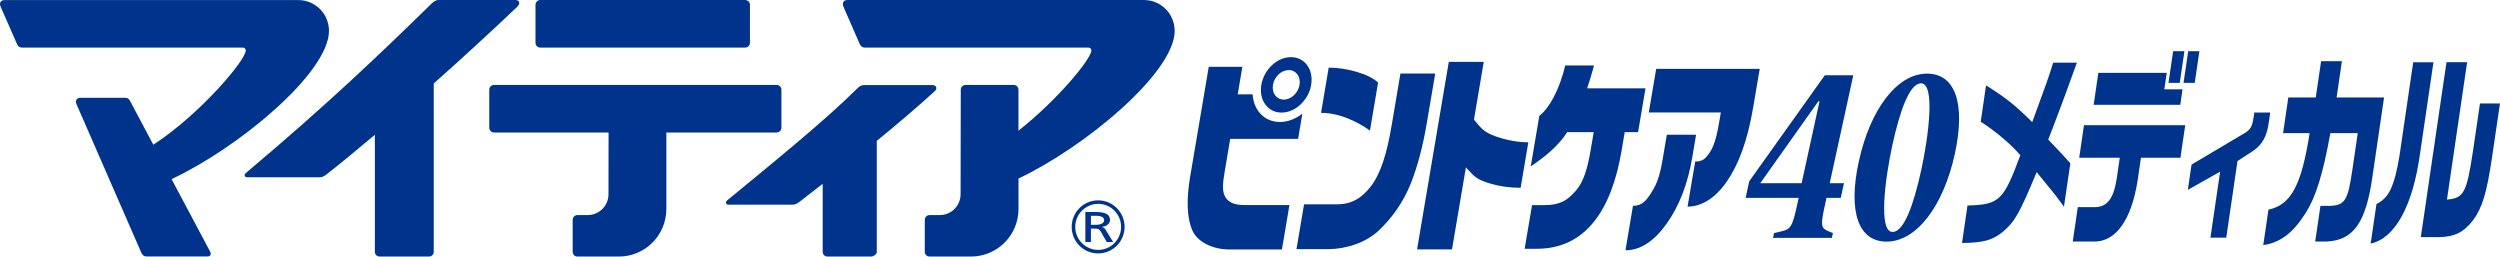
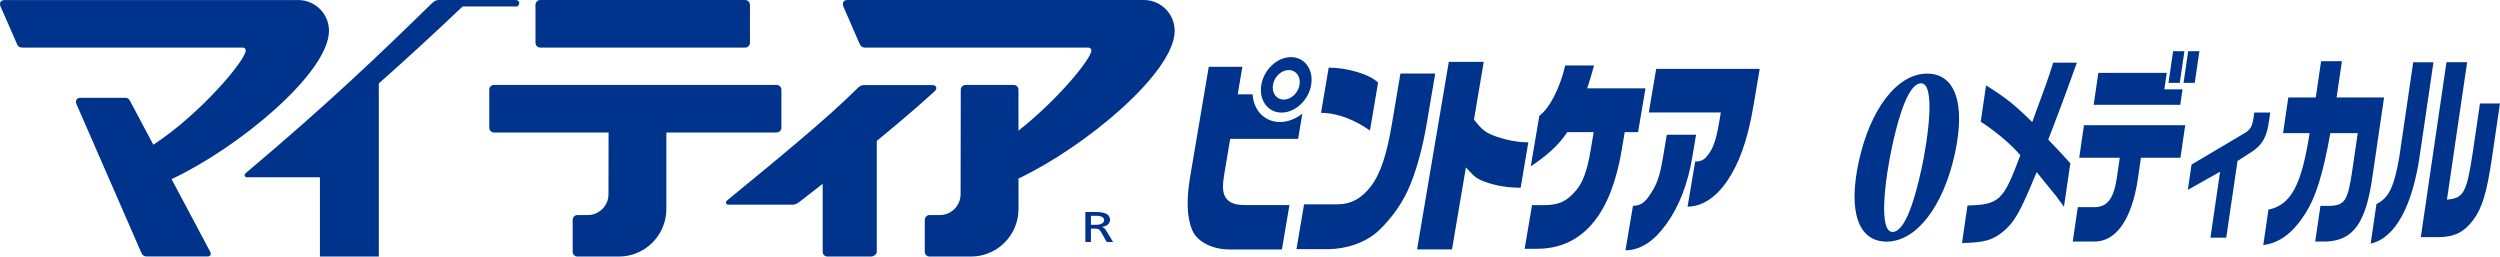
<svg xmlns="http://www.w3.org/2000/svg" id="_レイヤー_2" viewBox="0 0 568.87 58.37">
  <defs>
    <style>.cls-1{fill:#00348c;}</style>
  </defs>
  <g id="contents">
-     <path class="cls-1" d="M243.86,51.62c0-3.33,2.69-6.03,6.02-6.03s6.02,2.71,6.02,6.03c0,3.34-2.69,6.05-6.02,6.05-3.34,0-6.02-2.7-6.02-6.05M244.67,51.62c0,2.9,2.34,5.24,5.22,5.24,2.88,0,5.21-2.33,5.21-5.24,0-2.88-2.33-5.22-5.21-5.23-2.87,0-5.21,2.34-5.22,5.23Z" />
    <path class="cls-1" d="M248.24,49.1h1.22c1.16,0,1.78.39,1.78,1,0,.65-.72,1.06-1.93,1.06h-1.07v-2.06M246.97,55.07h1.27v-3.05h.75c.67,0,1.09,0,1.49.67l1.36,2.38h1.45l-1.67-2.74c-.29-.42-.48-.55-.87-.67v-.03c1.03-.13,1.83-.72,1.83-1.55,0-1.63-1.68-1.84-3.44-1.84h-2.17v6.84Z" />
    <path class="cls-1" d="M267.29,7c0-3.86-3.13-7-7.01-7h-67.46c-.94,0-1.21.75-.92,1.47l3.71,8.51c.22.48.54.85,1.24.85h50.81c.38-.01.68.28.68.65,0,1.88-7.66,11.23-16.59,18.25v-9.31c0-.61-.48-1.09-1.09-1.09h-10.95c-.6,0-1.09.48-1.09,1.09l-.04,23.77c0,2.62-2.12,4.75-4.73,4.75h-2.34c-.6,0-1.08.49-1.08,1.1v7.26c0,.6.48,1.08,1.08,1.08h9.42c5.98,0,10.83-4.84,10.83-10.84v-6.92c15.2-7.2,35.54-24.12,35.54-33.62" />
    <path class="cls-1" d="M39.03,40.76c15.24-7.12,35.83-24.2,35.83-33.75,0-3.86-3.13-7-7-7H1.1C.09,0-.19.75.12,1.47l3.73,8.51c.17.48.51.85,1.26.85h50.12c.39-.01.69.28.69.65,0,2.21-10.35,14.48-21.03,21.45l-5.25-9.87c-.3-.55-.52-.81-1.11-.81h-10.23c-.93,0-1.21.76-.9,1.44l14.77,33.84c.22.46.54.83,1.23.83h13.86c.54,0,.9-.44.57-1.08l-8.8-16.54" />
-     <path class="cls-1" d="M117.75,1.47c.71-.72.45-1.47-.5-1.47h-17.42c-.6,0-1.01.25-1.62.81-11.7,11.44-23.4,22.67-42.23,38.53-.56.46-.32.99.23.99h16.59c.7,0,1.21-.41,1.75-.84,3.08-2.42,6.75-5.45,10.75-8.82v26.63c0,.6.48,1.08,1.08,1.08h11.23c.6,0,1.09-.48,1.09-1.08V18.99c6.67-5.92,13.37-12.09,19.07-17.52" />
+     <path class="cls-1" d="M117.75,1.47c.71-.72.45-1.47-.5-1.47h-17.42c-.6,0-1.01.25-1.62.81-11.7,11.44-23.4,22.67-42.23,38.53-.56.46-.32.99.23.99h16.59v26.63c0,.6.48,1.08,1.08,1.08h11.23c.6,0,1.09-.48,1.09-1.08V18.99c6.67-5.92,13.37-12.09,19.07-17.52" />
    <path class="cls-1" d="M212.65,20.8c.73-.66.46-1.44-.49-1.44h-15.55c-.59,0-1.02.23-1.61.83-7.02,7.01-19.17,16.89-29.51,25.38-.54.46-.3,1,.23,1h14.7c.7,0,1.21-.43,1.76-.84,1.62-1.27,3.3-2.58,5.02-3.91v15.48c0,.6.48,1.08,1.08,1.08h9.87c.6,0,1.36-.48,1.36-1.08v-25.25c4.34-3.54,8.76-7.28,13.13-11.24" />
    <path class="cls-1" d="M122.91,10.83h46.65c.6,0,1.09-.5,1.09-1.08V1.09c0-.56-.48-1.09-1.09-1.09h-46.65c-.59,0-1.06.52-1.06,1.09v8.66c0,.58.48,1.08,1.06,1.08" />
    <path class="cls-1" d="M176.71,30.15c.6,0,1.1-.49,1.1-1.09v-8.64c0-.61-.49-1.09-1.1-1.09h-64.31c-.58,0-1.07.48-1.07,1.09v8.64c0,.6.49,1.09,1.07,1.09h26.08l-.02,14.04c0,2.62-2.12,4.75-4.74,4.75h-2.33c-.6,0-1.08.49-1.08,1.1v7.26c0,.6.48,1.08,1.08,1.08h9.41c5.98,0,10.83-4.84,10.83-10.84v-17.38h25.08" />
-     <path class="cls-1" d="M403.67,53.04l1.82-.43c1.87-.43,2.36-1.07,3.32-5.44l.47-2.15h-12.07l.82-3.77,17.2-24.12h6.48l-5.36,24.55h3.24l-.73,3.34h-3.24l-.47,2.15c-.95,4.36-.68,4.74.9,5.44l1.02.43-.23,1.08h-13.4l.24-1.08ZM409.96,41.68l4.07-18.63h-.27l-13.21,18.63h9.4Z" />
    <path class="cls-1" d="M422.97,36.73c2.6-11.9,8.71-19.98,15.54-19.98,6.34,0,8.83,6.68,6.31,18.25-2.6,11.9-8.71,19.98-15.54,19.98-6.34,0-8.84-6.68-6.31-18.26ZM437.15,38.83c1.73-7.91,3.23-19.87-.01-19.87-2.62,0-4.82,6.25-6.51,13.95-1.73,7.92-3.23,19.87.01,19.87,2.62,0,4.82-6.25,6.5-13.95Z" />
    <path class="cls-1" d="M318.66,16.74h7.92l-1.91,11.26c-.89,5.24-2.09,9.81-3.62,13.69-1.82,4.63-4.62,8.19-7.22,10.68-2.99,2.88-7.64,4.32-11.57,4.32h-7.25l1.73-10.2h7.52c3.25,0,5.63-1.39,7.74-4.17,2.26-2.98,3.62-7.59,4.68-13.84l1.99-11.75ZM311.73,29.71l1.85-10.92c-1.03-.97-2.64-1.78-4.83-2.43-2.19-.64-4.32-.97-6.41-.97l-1.74,10.29c1.92,0,3.95.42,6.08,1.26,1.78.71,3.46,1.63,5.05,2.77ZM335.4,27.22l2.22-13.14h-7.95l-7.22,42.67h7.95l3.16-18.65c1.52,1.49,1.81,2.36,4.31,3.26,2.51.91,5.22,1.36,8.15,1.36l1.75-10.34c-2.33,0-4.77-.44-7.32-1.31-3.02-1.04-3.55-2.1-5.05-3.85ZM362.71,14.9h-6.55c-.63,2.7-1.52,5.12-2.64,7.25-1.03,1.94-2.11,3.34-3.25,4.2l-1.95,11.5c2.87-1.91,6.22-4.5,8.3-7.78h6.02l-.7,4.16c-.7,4.13-1.62,7.19-3.36,9.16-1.92,2.2-3.55,3.29-7.19,3.29h-2.78l-1.68,9.93h2.78c5.36,0,9.69-2.05,12.99-6.16,3.01-3.75,5.11-9.18,6.31-16.27l.69-4.11h3.04l1.69-9.97h-13.27c.49-1.43,1.01-3.16,1.56-5.2ZM378.44,35.66c-.5,2.96-1.04,5.41-2.19,7.35-1.5,2.55-2.47,3.82-4.67,3.82l-1.71,10.12c3.35,0,6.47-2,9.34-6.01,2.88-4.01,4.83-9.05,5.86-15.12l.87-5.16h-6.66l-.85,5.01ZM376.86,15.67l-1.68,9.92h16.39l-.28,1.67c-.51,3.02-1.08,5.69-2.18,7.34-1.1,1.66-1.8,2.16-3.37,2.16l-1.74,10.26c3.16,0,6.34-1.93,8.97-5.77,2.51-3.66,4.6-8.76,6-17.01l1.45-8.57h-23.55ZM278.86,44.88c-.78-1.18-.66-3.02-.24-5.51l1.31-7.77h15.45l.97-5.75c-1.5,1.19-3.29,1.91-5.1,1.91-3.52,0-6.01-2.68-6.22-6.3h-3.39l1.06-6.26h-7.65l-4.24,25.05c-.87,5.15-.73,9.15.42,11.99,1.22,3.01,5.01,4.52,8.42,4.52h12.05l1.71-10.1h-10.18c-2.34,0-3.61-.59-4.39-1.77ZM298.36,19.31c-.59,3.48-3.61,6.31-6.74,6.31s-5.2-2.83-4.61-6.31c.59-3.49,3.6-6.31,6.74-6.31s5.19,2.82,4.6,6.31ZM295.71,19.3c.31-1.85-.78-3.36-2.46-3.36s-3.28,1.51-3.59,3.36c-.31,1.85.79,3.36,2.46,3.36s3.28-1.5,3.59-3.36Z" />
    <path class="cls-1" d="M451.93,19.43c4.46,2.8,6.45,4.36,10.5,8.35,3.42-9.3,3.51-9.53,4.77-13.52h5.39c-2.27,6.26-2.79,7.73-3.57,9.77l-1.86,4.93c-.35.9-.73,1.85-1.09,2.8,3.03,3.18,3.5,3.65,5.03,5.41l-1.45,9.87c-1.76-2.42-1.82-2.51-3.55-4.6-.91-1.14-1.81-2.23-2.66-3.27-3.9,9.39-4.95,11.24-7.68,13.57-2.45,1.95-4.31,2.47-9.31,2.56l1.25-8.54c7.26-.19,8.17-1.09,12.02-11.43-2.08-2.47-5.5-5.36-9.01-7.64l1.21-8.25Z" />
    <path class="cls-1" d="M474.2,28.49h23.04l-1.08,7.4h-8.99l-.73,4.98c-1.4,9.2-5.04,14.28-10.11,14.09h-4.68l1.15-7.83h3.33c3.19.19,4.77-1.66,5.52-6.45l.7-4.79h-9.23l1.08-7.4ZM493.04,16.58l-.55,3.75h4.14l-.51,3.51h-19.71l1.06-7.26h15.57ZM494.49,11.65h2.57l-1.06,7.21h-2.57l1.06-7.21ZM500.47,11.65l-1.06,7.21h-2.55l1.06-7.21h2.55Z" />
    <path class="cls-1" d="M516.59,25.61l-.26,1.77c-.47,3.65-1.43,5.42-3.72,7.01l-3.47,2.25-2.56,17.44h-3.6l2.2-15.01-7.34,4.13.84-5.75,12.38-7.34c1.05-.74,1.43-1.4,1.71-3.21l.19-1.29h3.62Z" />
    <path class="cls-1" d="M516.2,47.7c5.12-1.09,7.5-5.55,9.35-17.41h-6.04l1.19-8.11h6.25l1.21-8.26h4.74l-1.21,8.26h10.8l-2.64,17.98c-1.49,10.53-4.32,14.52-10.46,14.8h-2.57l1.19-8.11h1.95c3.62-.09,4.28-1.14,5.31-8.16l1.23-8.4h-6.23c-1.69,9.3-3.29,14.52-5.65,18.22-2.85,4.5-5.81,6.73-9.62,7.26l1.18-8.07Z" />
    <path class="cls-1" d="M553.73,14.16l-3.03,20.63c-1.66,12.05-5.66,19.4-11.26,20.64l1.32-9.01c2.82-1.37,4.04-3.93,5.22-10.86l3.14-21.39h4.61ZM556.71,14.16h4.68l-4.59,31.26c3.81-.33,4.47-1.52,5.88-10.77l1.63-11.1h4.55l-1.8,12.24c-1.17,7.97-2.23,11.52-4.29,14.28-2.14,2.8-4.27,3.84-7.83,3.89h-4.09l5.84-39.8Z" />
  </g>
</svg>